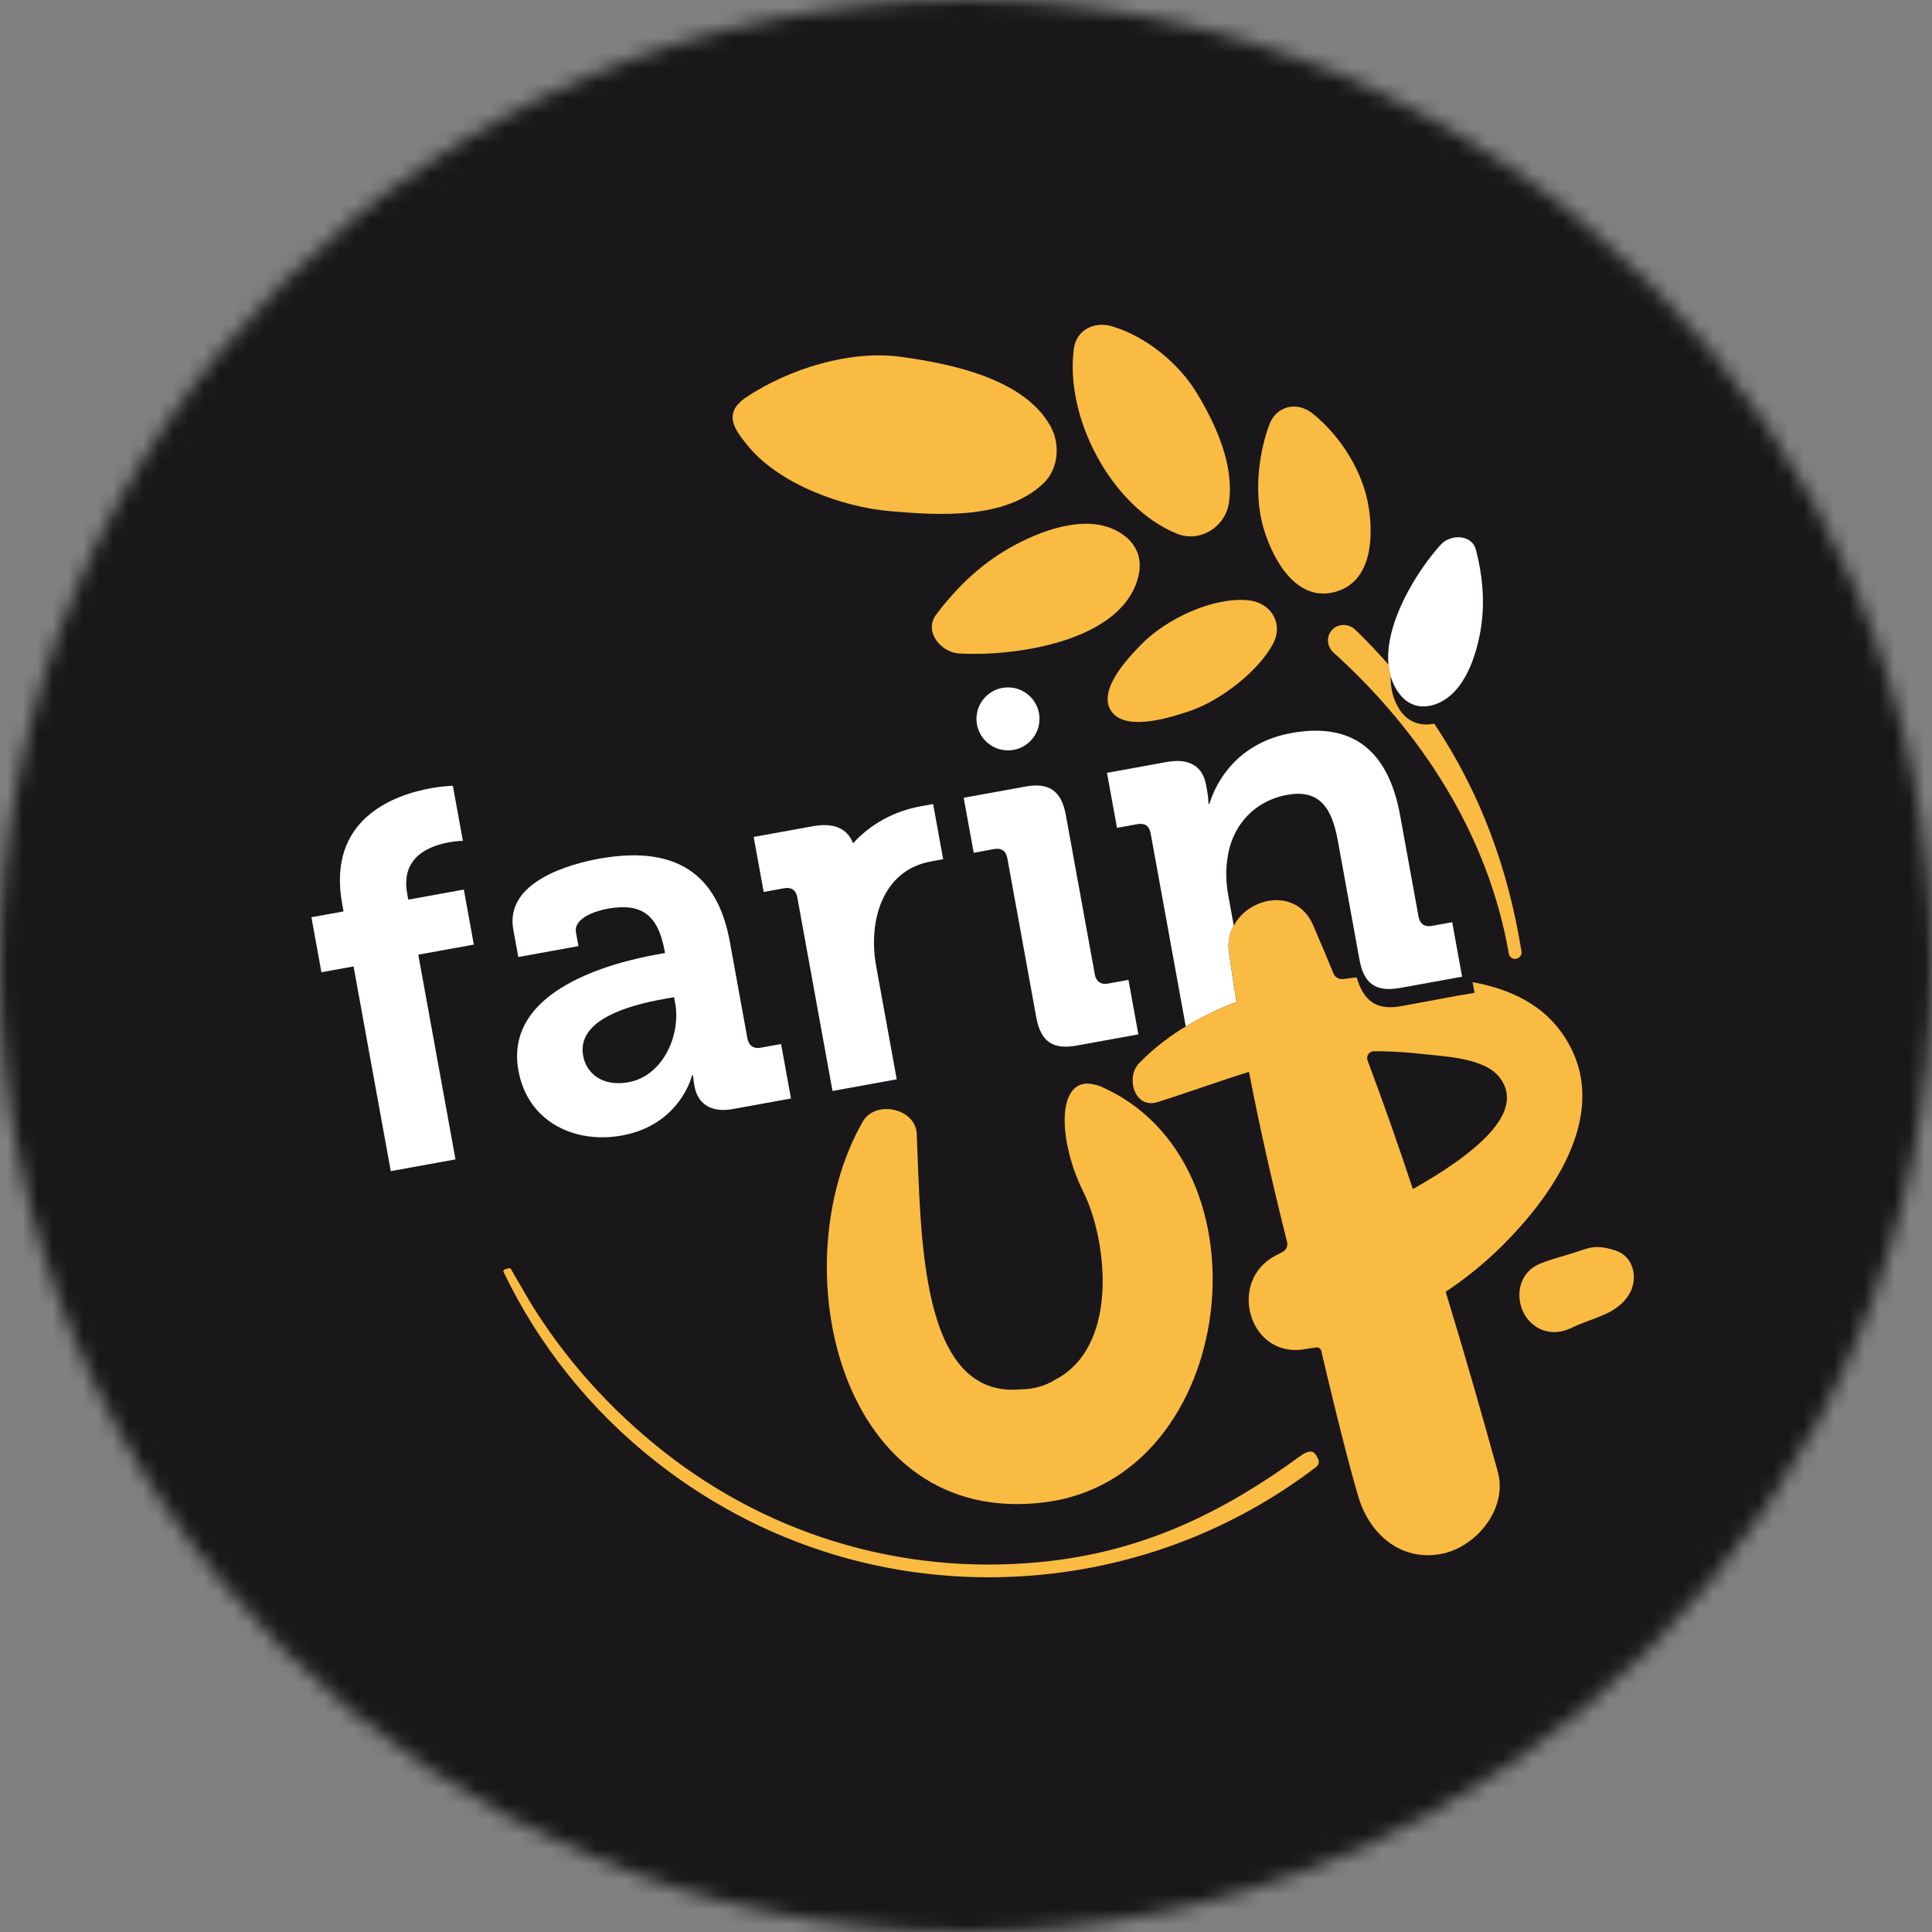
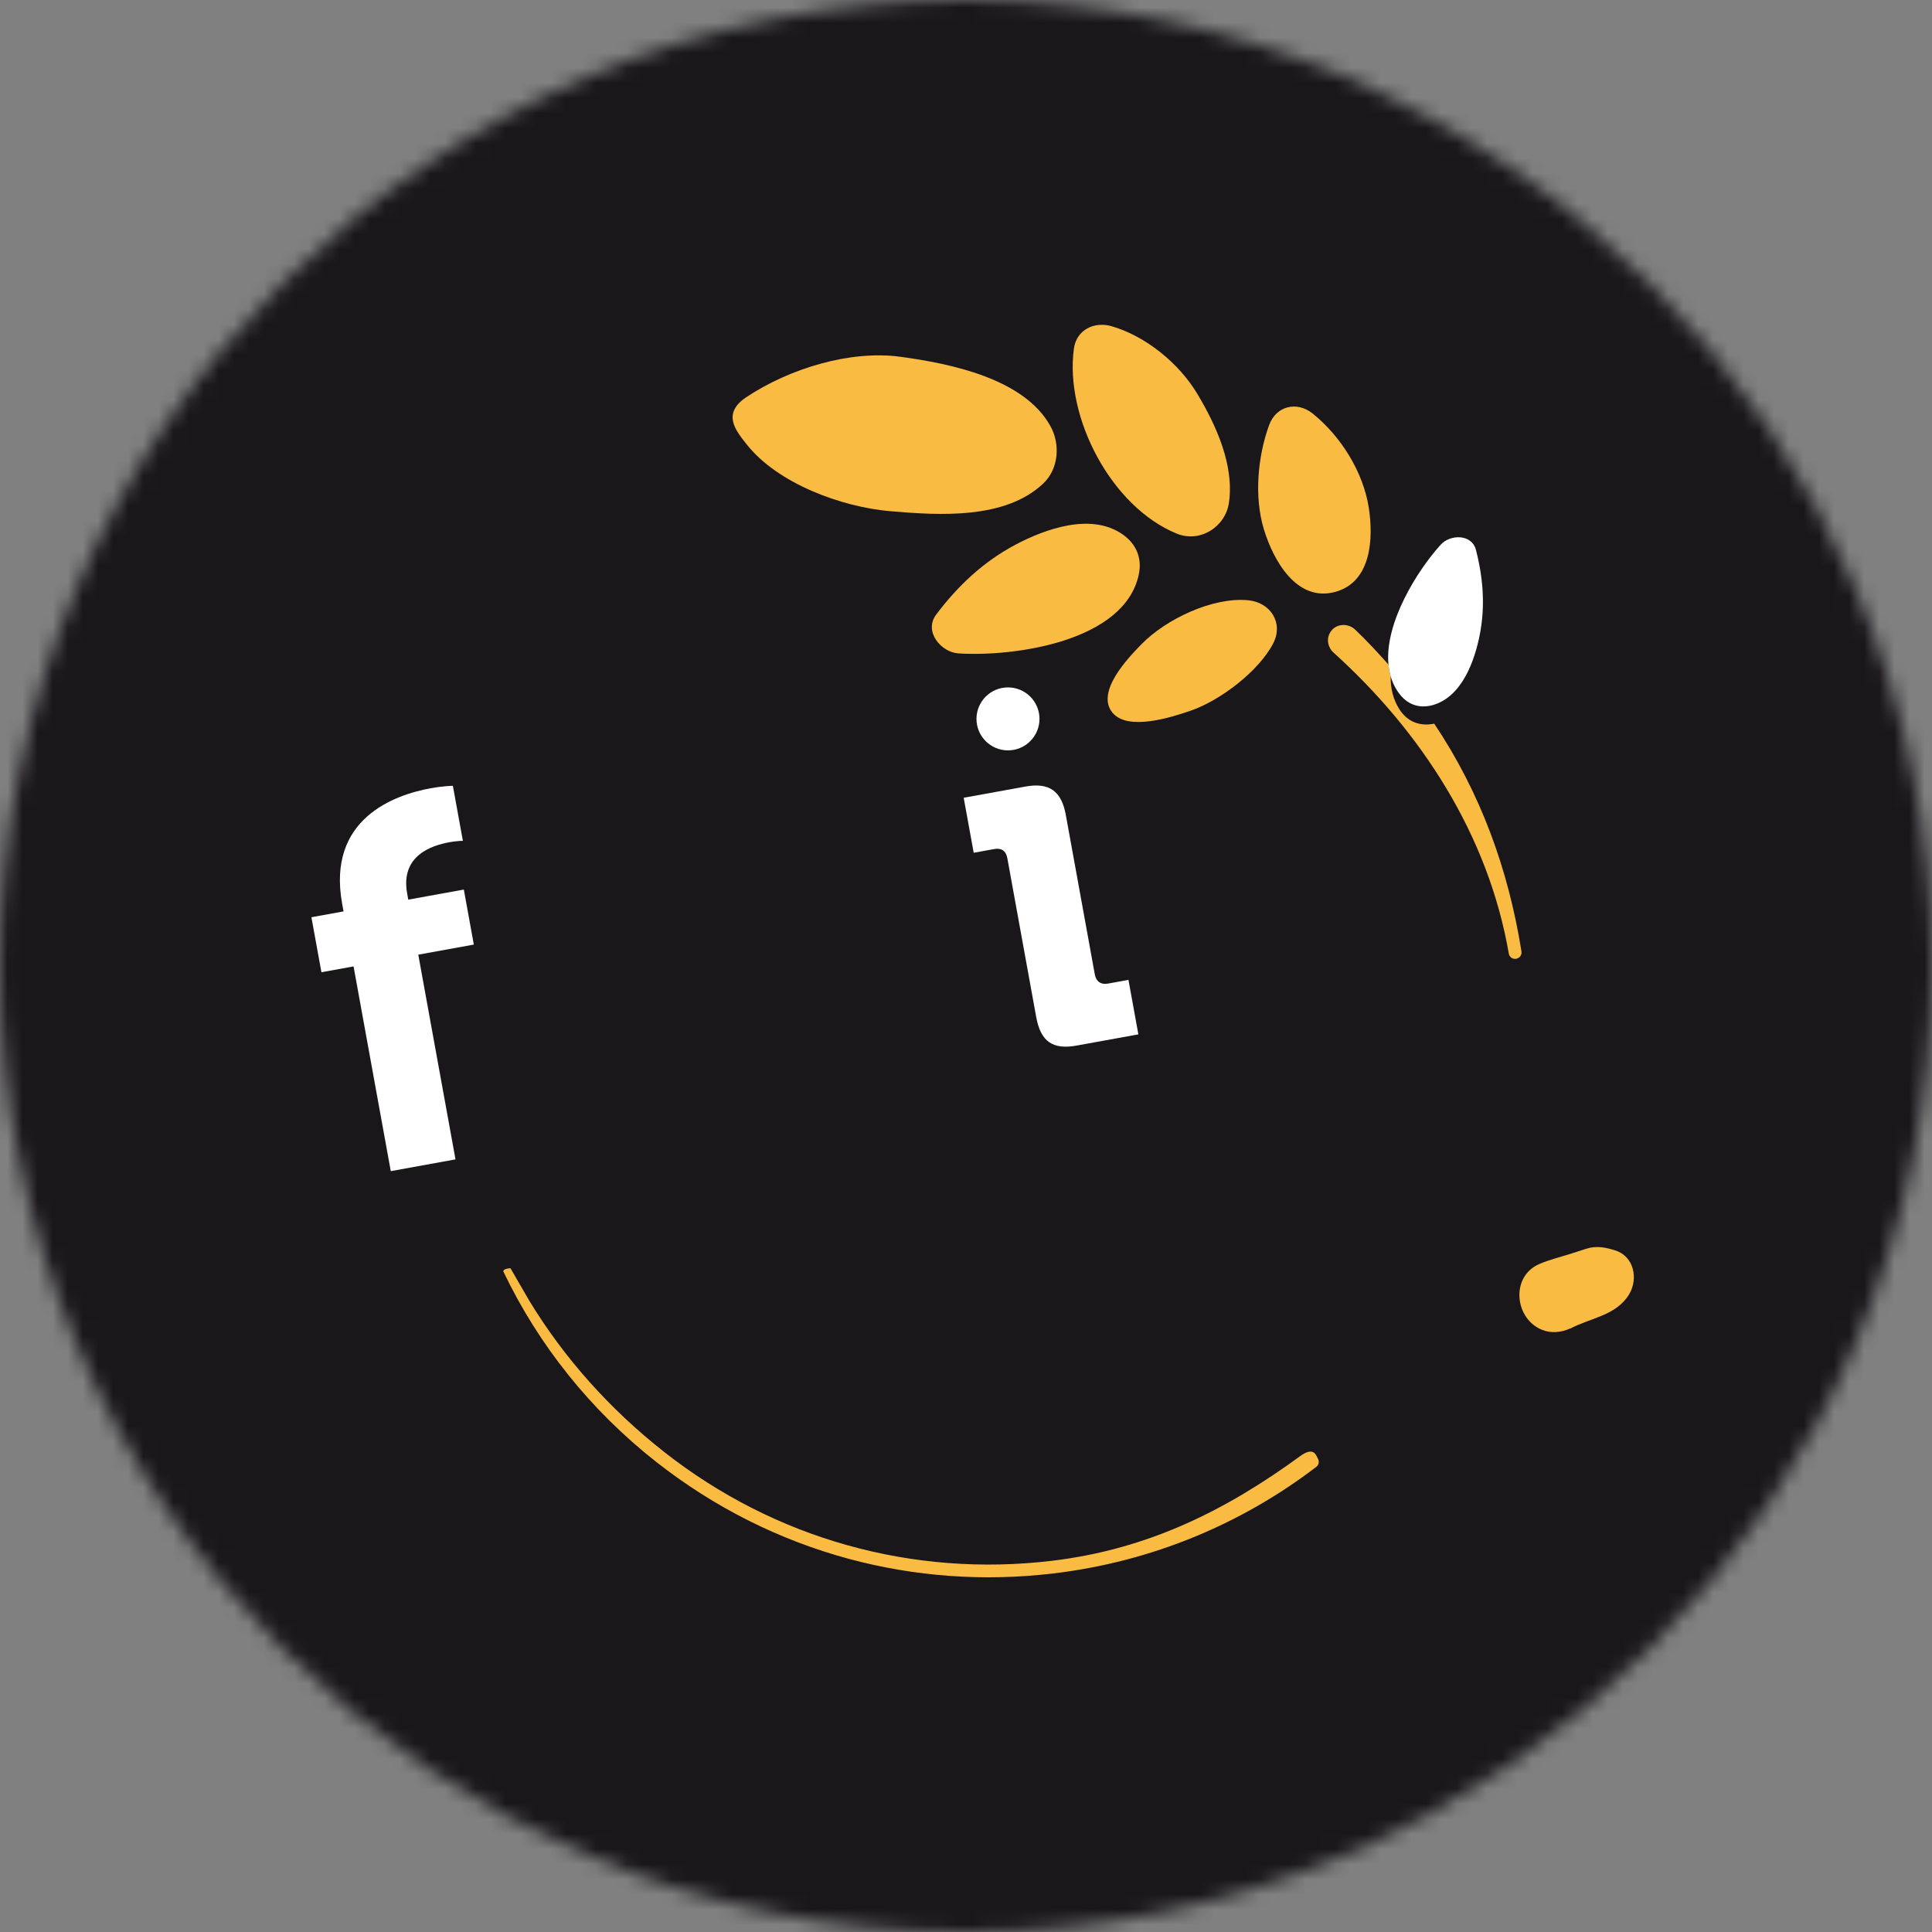
<svg xmlns="http://www.w3.org/2000/svg" width="128" height="128" viewBox="0 0 128 128" fill="none">
  <rect x="0" y="0" width="128" height="128" fill="#808080" stroke="none" />
  <mask id="mask0_6_8" style="mask-type:alpha" maskUnits="userSpaceOnUse" x="0" y="0" width="128" height="128">
    <circle cx="64" cy="64" r="64" fill="white" />
  </mask>
  <g mask="url(#mask0_6_8)">
    <path d="M128.57 -1.143H-1.143V128H128.57V-1.143Z" fill="#1A171B" />
-     <path d="M41.639 71.7C43.935 71.283 45.114 68.56 44.734 66.468L44.66 66.063L43.918 66.198C41.689 66.602 38.198 67.549 38.634 69.945C38.843 71.092 39.883 72.019 41.639 71.7ZM43.519 63.237L44.059 63.14L44.035 63.005C43.587 60.542 42.443 59.809 40.247 60.207C39.47 60.348 37.987 60.826 38.159 61.771L38.325 62.682L34.339 63.405L34.007 61.582C33.425 58.377 37.89 57.218 39.68 56.893C45.42 55.851 47.654 58.548 48.354 62.396L49.519 68.805C49.605 69.278 49.925 69.499 50.398 69.413L51.748 69.168L52.405 72.778L48.555 73.477C46.968 73.765 46.201 72.998 46.017 71.985C45.937 71.547 45.915 71.237 45.915 71.237L45.848 71.25C45.848 71.25 45.083 74.526 41.199 75.231C38.126 75.788 34.974 74.374 34.348 70.931C33.367 65.533 40.715 63.746 43.519 63.237Z" fill="white" />
    <path d="M23.424 64.027L21.295 64.413L20.632 60.769L22.761 60.383L22.669 59.877C21.644 54.242 26.136 52.66 28.534 52.224C29.411 52.065 30.004 52.062 30.004 52.062L30.667 55.707C30.667 55.707 30.283 55.707 29.776 55.799C28.561 56.02 26.522 56.703 26.976 59.199L27.049 59.604L30.73 58.936L31.392 62.581L27.712 63.249L30.178 76.812L25.89 77.591L23.424 64.027Z" fill="white" />
    <path d="M66.739 56.86C66.647 56.354 66.333 56.167 65.862 56.253L64.51 56.498L63.847 52.854L67.933 52.112C69.522 51.824 70.326 52.41 70.614 53.995L72.534 64.556C72.62 65.029 72.939 65.251 73.412 65.165L74.763 64.919L75.42 68.53L71.333 69.271C69.745 69.559 68.948 69.007 68.653 67.388L66.739 56.86Z" fill="white" />
-     <path d="M61.679 57.072L62.486 56.925L61.822 53.269L61.014 53.415C59.194 53.746 57.665 54.615 56.517 55.868C56.117 54.83 55.169 54.501 53.85 54.74L49.933 55.451L50.596 59.095L51.946 58.85C52.419 58.765 52.733 58.952 52.825 59.457L55.156 72.279L59.411 71.507L58.172 64.691L58.045 63.992L58.046 63.992C57.515 61.073 58.426 57.663 61.679 57.072Z" fill="white" />
    <path d="M107.017 82.844C106.375 82.641 105.756 82.518 105.094 82.733C104.984 82.768 104.875 82.803 104.766 82.839C104.554 82.907 104.341 82.976 104.129 83.044C103.419 83.273 102.658 83.45 101.972 83.75C100.05 84.589 100.35 87.402 102.19 88.114C102.191 88.114 102.191 88.115 102.192 88.115C102.781 88.343 103.457 88.282 104.031 88.011C104.031 88.015 104.031 88.019 104.032 88.023C105.392 87.301 107.086 87.166 107.939 85.741C108.545 84.73 108.266 83.24 107.017 82.844Z" fill="#FABB43" />
-     <path d="M72.888 71.964C72.824 71.937 72.76 71.923 72.696 71.901C72.526 71.852 72.315 71.808 72.088 71.79C70 71.746 70.144 75.679 71.785 78.989C72.167 79.761 72.502 80.756 72.733 81.849C72.739 81.875 72.744 81.901 72.75 81.926C72.791 82.13 72.83 82.337 72.864 82.547C72.864 82.549 72.865 82.552 72.865 82.555C73.404 85.88 72.919 89.853 69.905 91.41C69.278 91.803 68.529 92.041 67.622 92.049C60.859 92.678 61.031 81.622 60.734 75.077C60.611 73.406 57.983 72.873 57.163 74.306C51.699 83.848 55.588 101.306 69.28 99.523C82.021 97.865 84.464 76.973 72.888 71.964Z" fill="#FABB43" />
-     <path d="M81.422 63.105C81.363 62.675 81.396 62.273 81.499 61.904C81.556 61.698 81.642 61.508 81.74 61.325L81.622 60.675L81.383 59.362C81.236 58.553 81.196 57.759 81.303 57.007C81.537 54.839 82.996 53.076 85.292 52.659C87.453 52.267 88.251 53.585 88.631 55.677L90.065 63.563L90.067 63.573C90.362 65.193 91.161 65.744 92.78 65.45L96.868 64.709L96.701 63.793L96.212 61.099L94.86 61.344C94.387 61.43 94.068 61.208 93.983 60.735L92.762 54.022C91.934 49.467 89.376 47.874 85.56 48.566C82.082 49.197 80.611 51.661 80.131 53.247L80.064 53.259C80.064 53.259 80.063 52.876 79.996 52.505L79.904 51.998C79.683 50.784 78.812 50.21 77.293 50.485L73.341 51.203L74.004 54.847L75.354 54.602C75.827 54.516 76.141 54.703 76.233 55.209L78.37 66.964L78.561 68.016C79.623 67.366 80.745 66.814 81.921 66.378C81.744 65.287 81.574 64.197 81.422 63.105Z" fill="white" />
-     <path d="M93.608 78.778C92.658 75.919 91.661 73.077 90.606 70.261C90.495 69.964 90.712 69.644 91.029 69.644C92.11 69.645 93.191 69.708 94.27 69.832C95.732 70 98.339 70.079 99.35 71.38C101.156 73.702 97.682 76.477 93.608 78.778ZM104.054 69.381C102.749 66.85 100.447 65.603 97.563 65.067L97.694 65.779L96.745 65.937L92.834 66.66C91.214 66.954 90.356 66.344 89.882 64.757C89.553 64.778 89.285 64.835 88.955 64.865C88.693 64.889 88.446 64.741 88.346 64.497C87.906 63.425 87.459 62.356 86.998 61.295C85.917 58.801 82.781 59.382 81.74 61.325C81.643 61.508 81.556 61.698 81.499 61.903C81.396 62.273 81.363 62.675 81.422 63.105C81.574 64.197 81.744 65.287 81.921 66.377C80.745 66.814 79.623 67.366 78.561 68.016C78.459 68.079 78.348 68.128 78.247 68.193C77.247 68.833 76.31 69.575 75.467 70.44C74.573 71.357 75.143 73.503 76.694 73.016C78.719 72.38 80.718 71.641 82.748 71.015C83.476 74.786 84.332 78.545 85.273 82.283C85.339 82.544 85.218 82.815 84.98 82.94L84.49 83.197C81.278 84.886 82.763 90.077 86.5 89.377L87.191 89.27C87.351 89.246 87.502 89.345 87.539 89.502C87.84 90.793 89.135 96.294 90.001 99.182C90.727 101.607 92.763 103.445 95.456 102.957C97.78 102.535 99.912 99.961 99.234 97.506C98.136 93.533 96.993 89.55 95.778 85.584C97.132 84.684 98.4 83.657 99.545 82.514C102.775 79.293 106.485 74.095 104.054 69.381Z" fill="#FABB43" />
    <path d="M64.694 47.628C64.694 46.476 65.629 45.542 66.782 45.542C67.934 45.542 68.869 46.476 68.869 47.628C68.869 48.78 67.934 49.714 66.782 49.714C65.629 49.714 64.694 48.78 64.694 47.628Z" fill="white" />
    <path d="M84.077 28.177C83.324 30.249 83.083 32.919 83.733 35.062C84.347 37.087 85.888 39.912 88.454 39.217C90.869 38.562 91 35.662 90.685 33.638C90.316 31.261 88.835 28.91 86.984 27.411C85.932 26.559 84.55 26.875 84.077 28.177Z" fill="#FABB43" />
    <path d="M63.502 43.29C67.182 43.523 74.502 42.513 75.447 38.066C75.681 36.963 75.271 36.019 74.357 35.391C72.289 33.969 69.293 35.018 67.274 36.089C65.147 37.217 63.456 38.816 62.025 40.717C61.181 41.837 62.351 43.217 63.502 43.29Z" fill="#FABB43" />
    <path d="M73.702 47.214C74.731 48.465 77.661 47.507 78.897 47.08C80.851 46.404 83.404 44.465 84.354 42.623C85.055 41.265 84.165 39.915 82.716 39.771C80.34 39.535 77.251 41.021 75.626 42.682C74.751 43.576 72.571 45.839 73.702 47.214Z" fill="#FABB43" />
    <path d="M71.149 23.094C70.526 27.652 73.628 33.584 77.96 35.353C79.508 35.986 81.195 34.903 81.422 33.299C81.775 30.814 80.579 28.184 79.321 26.087C78.114 24.075 75.926 22.277 73.646 21.612C72.512 21.282 71.321 21.838 71.149 23.094Z" fill="#FABB43" />
    <path d="M49.454 29.422C51.519 32.049 55.783 33.593 58.973 33.867C62.223 34.146 66.582 34.426 69.113 32.039C70.141 31.07 70.258 29.444 69.603 28.249C67.861 25.072 62.964 24.089 59.66 23.638C56.343 23.185 52.322 24.406 49.454 26.308C47.803 27.404 48.751 28.528 49.454 29.422Z" fill="#FABB43" />
    <path d="M95.02 47.942C94.999 47.946 94.978 47.953 94.956 47.957C94.041 48.124 93.239 47.805 92.725 47.011C92.291 46.34 92.123 45.592 92.135 44.812C92.06 44.559 92.015 44.297 91.989 44.028C91.317 43.272 90.483 42.373 89.777 41.709C89.326 41.284 88.58 41.303 88.201 41.793C87.777 42.341 88.05 42.967 88.32 43.209C94.169 48.478 98.611 55.349 99.961 63.177C99.99 63.346 100.118 63.486 100.287 63.519C100.29 63.519 100.293 63.52 100.296 63.52C100.586 63.575 100.849 63.33 100.802 63.038C99.926 57.563 98.082 52.518 95.02 47.942Z" fill="#FABB43" />
    <path d="M92.778 46.047C93.345 46.739 94.133 46.952 94.975 46.699C96.88 46.126 97.715 43.754 98.053 41.975C98.408 40.101 98.256 38.264 97.787 36.437C97.512 35.361 96.077 35.401 95.462 36.076C93.91 37.779 91.725 41.263 91.989 44.028C92.015 44.297 92.06 44.559 92.135 44.812C92.266 45.255 92.471 45.672 92.778 46.047Z" fill="white" />
    <path d="M87.314 96.638C87.192 96.416 87.049 95.808 86.135 96.475C81.266 100.03 76.107 102.641 69.698 103.406C60.449 104.51 51.323 101.949 44.002 96.195C40.42 93.38 37.371 89.979 35.057 86.16L33.819 84.023C33.819 84.023 33.356 84.031 33.346 84.236C35.677 89.108 39.108 93.421 43.481 96.858C47.323 99.877 51.651 102.038 56.232 103.276C60.591 104.453 65.179 104.794 69.798 104.243C76.362 103.46 82.3 100.933 87.206 97.185C87.371 97.058 87.418 96.829 87.318 96.646C87.317 96.643 87.316 96.641 87.314 96.638Z" fill="#FABB43" />
  </g>
</svg>